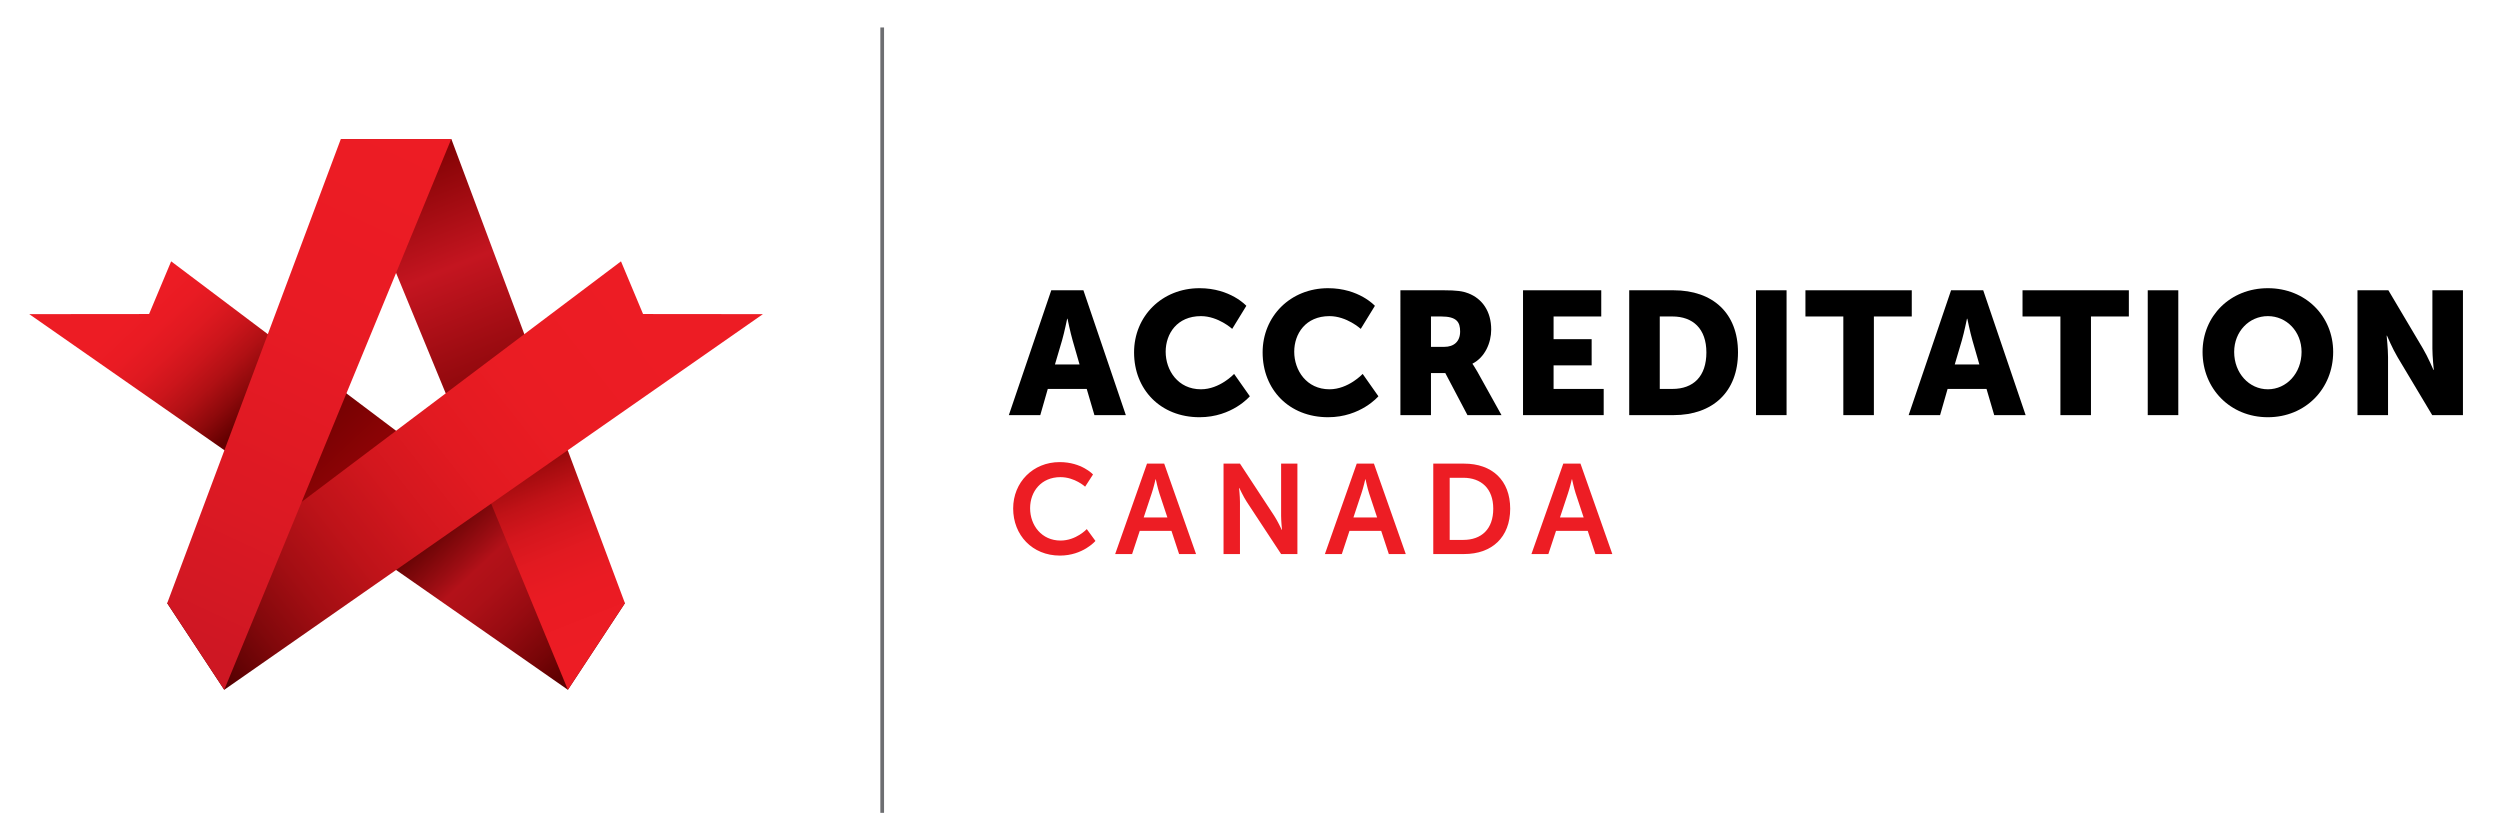
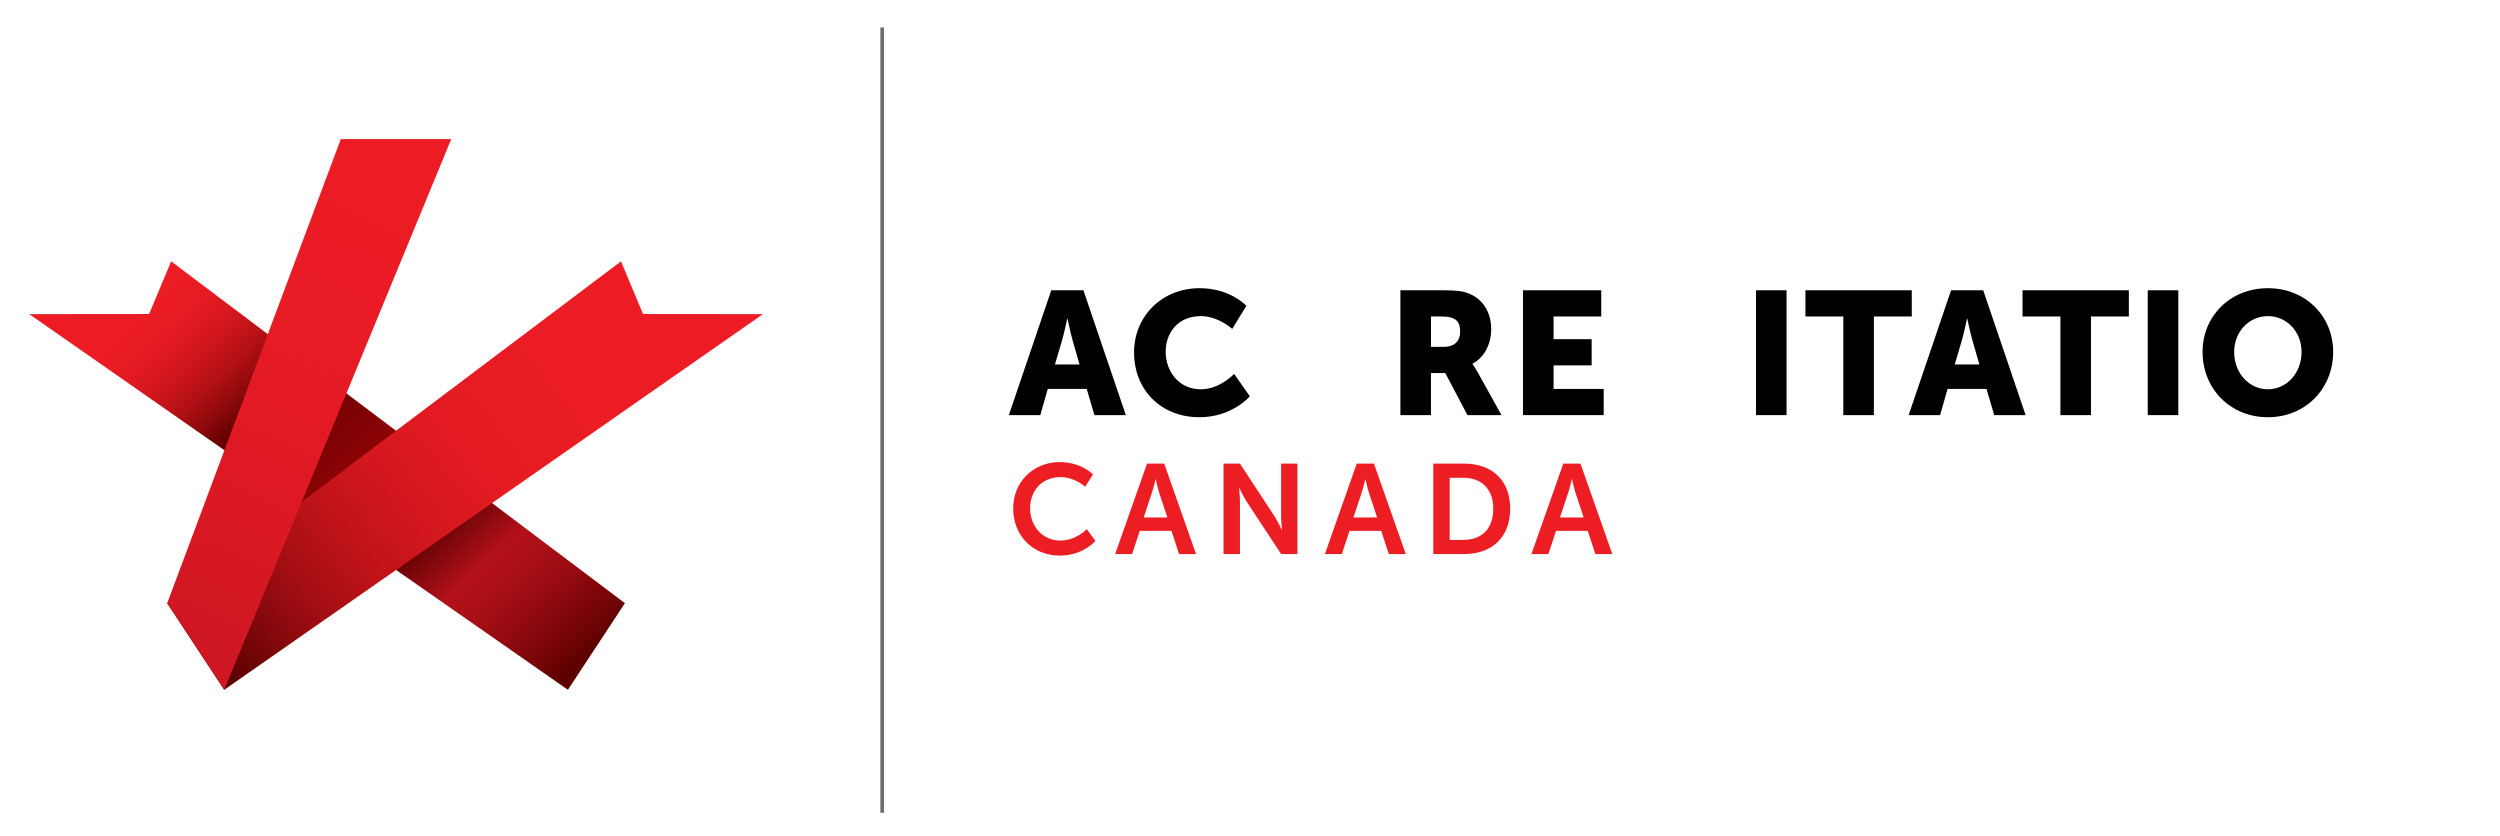
<svg xmlns="http://www.w3.org/2000/svg" xmlns:xlink="http://www.w3.org/1999/xlink" version="1.1" id="Layer_1" x="0px" y="0px" viewBox="0 0 239.32 80.021" enable-background="new 0 0 239.32 80.021" xml:space="preserve">
  <g>
    <defs>
      <polygon id="SVGID_1_" points="14.272,30.061 2.802,30.072 54.363,66.033 59.823,57.741 16.385,25.018   " />
    </defs>
    <clipPath id="SVGID_2_">
      <use xlink:href="#SVGID_1_" overflow="visible" />
    </clipPath>
    <linearGradient id="SVGID_3_" gradientUnits="userSpaceOnUse" x1="80.364" y1="150.441" x2="81.364" y2="150.441" gradientTransform="matrix(-37.04 -39.174 -39.174 37.04 8921.788 -2357.075)">
      <stop offset="0" style="stop-color:#5E0000" />
      <stop offset="0.051" style="stop-color:#770507" />
      <stop offset="0.132" style="stop-color:#970B11" />
      <stop offset="0.2" style="stop-color:#AC1017" />
      <stop offset="0.245" style="stop-color:#B31119" />
      <stop offset="0.273" style="stop-color:#9C0D13" />
      <stop offset="0.341" style="stop-color:#6A0405" />
      <stop offset="0.374" style="stop-color:#560000" />
      <stop offset="0.404" style="stop-color:#690102" />
      <stop offset="0.446" style="stop-color:#7C0204" />
      <stop offset="0.489" style="stop-color:#870305" />
      <stop offset="0.534" style="stop-color:#8B0305" />
      <stop offset="0.718" style="stop-color:#630000" />
      <stop offset="0.718" style="stop-color:#630000" />
      <stop offset="0.763" style="stop-color:#8D090B" />
      <stop offset="0.808" style="stop-color:#B01014" />
      <stop offset="0.855" style="stop-color:#CB151B" />
      <stop offset="0.902" style="stop-color:#DE1920" />
      <stop offset="0.95" style="stop-color:#E91B23" />
      <stop offset="1" style="stop-color:#ED1C24" />
    </linearGradient>
    <polygon clip-path="url(#SVGID_2_)" fill="url(#SVGID_3_)" points="29.717,94.499 -17.674,44.378 32.908,-3.448 80.298,46.673  " />
  </g>
  <g>
    <defs>
      <polygon id="SVGID_4_" points="32.635,13.313 54.363,66.033 59.823,57.741 43.209,13.313   " />
    </defs>
    <clipPath id="SVGID_5_">
      <use xlink:href="#SVGID_4_" overflow="visible" />
    </clipPath>
    <linearGradient id="SVGID_6_" gradientUnits="userSpaceOnUse" x1="79.796" y1="150.822" x2="80.796" y2="150.822" gradientTransform="matrix(-18.899 -47.829 -47.829 18.899 8777.065 1028.713)">
      <stop offset="0" style="stop-color:#ED1C24" />
      <stop offset="0.117" style="stop-color:#EA1B23" />
      <stop offset="0.186" style="stop-color:#E21A21" />
      <stop offset="0.244" style="stop-color:#D4161D" />
      <stop offset="0.294" style="stop-color:#C01217" />
      <stop offset="0.34" style="stop-color:#A60C0F" />
      <stop offset="0.383" style="stop-color:#860506" />
      <stop offset="0.405" style="stop-color:#720000" />
      <stop offset="0.604" style="stop-color:#9F0C12" />
      <stop offset="0.755" style="stop-color:#C41520" />
      <stop offset="1" style="stop-color:#790000" />
    </linearGradient>
-     <polygon clip-path="url(#SVGID_5_)" fill="url(#SVGID_6_)" points="36.306,75.325 14.616,20.433 56.151,4.021 77.841,58.914  " />
  </g>
  <g>
    <defs>
      <polygon id="SVGID_7_" points="16.002,57.741 21.466,66.033 73.031,30.072 61.558,30.061 59.446,25.018   " />
    </defs>
    <clipPath id="SVGID_8_">
      <use xlink:href="#SVGID_7_" overflow="visible" />
    </clipPath>
    <linearGradient id="SVGID_9_" gradientUnits="userSpaceOnUse" x1="77.839" y1="149.949" x2="78.839" y2="149.949" gradientTransform="matrix(41.597 -32.721 -32.721 -41.597 1689.322 8848.752)">
      <stop offset="0" style="stop-color:#540000" />
      <stop offset="0.015" style="stop-color:#5A0102" />
      <stop offset="0.113" style="stop-color:#81080B" />
      <stop offset="0.219" style="stop-color:#A30E13" />
      <stop offset="0.332" style="stop-color:#BE1319" />
      <stop offset="0.454" style="stop-color:#D3171E" />
      <stop offset="0.589" style="stop-color:#E21A21" />
      <stop offset="0.75" style="stop-color:#EA1C23" />
      <stop offset="1" style="stop-color:#ED1C24" />
    </linearGradient>
    <polygon clip-path="url(#SVGID_8_)" fill="url(#SVGID_9_)" points="-3.929,40.696 51.231,-2.694 92.962,50.355 37.801,93.746  " />
  </g>
  <g>
    <defs>
      <polygon id="SVGID_10_" points="32.624,13.313 16.006,57.741 21.466,66.033 43.198,13.313   " />
    </defs>
    <clipPath id="SVGID_11_">
      <use xlink:href="#SVGID_10_" overflow="visible" />
    </clipPath>
    <linearGradient id="SVGID_12_" gradientUnits="userSpaceOnUse" x1="80.258" y1="147.611" x2="81.258" y2="147.611" gradientTransform="matrix(-22.515 47.884 47.884 22.515 -5219.636 -7152.474)">
      <stop offset="0" style="stop-color:#ED1C24" />
      <stop offset="0.356" style="stop-color:#E91B24" />
      <stop offset="0.726" style="stop-color:#DC1923" />
      <stop offset="1" style="stop-color:#CE1723" />
    </linearGradient>
    <polygon clip-path="url(#SVGID_11_)" fill="url(#SVGID_12_)" points="63.498,22.859 38.274,76.504 -4.295,56.488 20.929,2.842  " />
  </g>
  <g>
    <path d="M104.03,37.232h-3.728l-0.718,2.508h-3.01l4.062-11.952h3.076l4.062,11.952h-3.008L104.03,37.232z M102.158,30.513   c0,0-0.268,1.304-0.485,2.056l-0.685,2.323h2.356l-0.668-2.323c-0.218-0.752-0.485-2.056-0.485-2.056H102.158z" />
    <path d="M114.83,27.588c2.958,0,4.48,1.688,4.48,1.688l-1.354,2.207c0,0-1.338-1.221-2.992-1.221c-2.291,0-3.377,1.689-3.377,3.41   c0,1.772,1.17,3.594,3.377,3.594c1.805,0,3.175-1.471,3.175-1.471l1.505,2.14c0,0-1.688,2.005-4.814,2.005   c-3.744,0-6.268-2.657-6.268-6.201C108.562,30.262,111.236,27.588,114.83,27.588" />
-     <path d="M127.136,27.588c2.959,0,4.48,1.688,4.48,1.688l-1.354,2.207c0,0-1.337-1.221-2.992-1.221c-2.29,0-3.377,1.689-3.377,3.41   c0,1.772,1.171,3.594,3.377,3.594c1.805,0,3.176-1.471,3.176-1.471l1.505,2.14c0,0-1.689,2.005-4.815,2.005   c-3.744,0-6.268-2.657-6.268-6.201C120.868,30.262,123.543,27.588,127.136,27.588" />
    <path d="M134.058,27.788h4.163c1.22,0,1.805,0.084,2.323,0.284c1.354,0.518,2.206,1.739,2.206,3.477   c0,1.271-0.601,2.658-1.788,3.26v0.033c0,0,0.167,0.217,0.451,0.719l2.323,4.179h-3.259l-2.123-4.029h-1.37v4.029h-2.926V27.788z    M138.254,33.204c0.936,0,1.521-0.518,1.521-1.471c0-0.903-0.334-1.437-1.805-1.437h-0.986v2.908H138.254z" />
    <polygon points="145.796,27.788 153.285,27.788 153.285,30.296 148.721,30.296 148.721,32.468 152.365,32.468 152.365,34.976    148.721,34.976 148.721,37.232 153.518,37.232 153.518,39.739 145.796,39.739  " />
-     <path d="M155.961,27.788h4.246c3.761,0,6.168,2.19,6.168,5.951c0,3.76-2.407,6-6.168,6h-4.246V27.788z M160.09,37.232   c2.022,0,3.259-1.203,3.259-3.493c0-2.274-1.287-3.444-3.259-3.444h-1.204v6.937H160.09z" />
    <rect x="168.099" y="27.788" width="2.925" height="11.951" />
    <polygon points="176.458,30.296 172.831,30.296 172.831,27.788 183.01,27.788 183.01,30.296 179.383,30.296 179.383,39.74    176.458,39.74  " />
    <path d="M190.166,37.232h-3.727l-0.719,2.508h-3.009l4.062-11.952h3.076l4.061,11.952h-3.008L190.166,37.232z M188.294,30.513   c0,0-0.267,1.304-0.485,2.056l-0.685,2.323h2.357l-0.668-2.323c-0.218-0.752-0.485-2.056-0.485-2.056H188.294z" />
    <polygon points="197.239,30.296 193.612,30.296 193.612,27.788 203.791,27.788 203.791,30.296 200.164,30.296 200.164,39.74    197.239,39.74  " />
    <rect x="205.599" y="27.788" width="2.925" height="11.951" />
    <path d="M217.098,27.588c3.611,0,6.252,2.674,6.252,6.101c0,3.51-2.641,6.251-6.252,6.251c-3.61,0-6.251-2.741-6.251-6.251   C210.847,30.262,213.488,27.588,217.098,27.588 M217.098,37.266c1.789,0,3.226-1.538,3.226-3.577c0-1.956-1.437-3.427-3.226-3.427   c-1.788,0-3.226,1.471-3.226,3.427C213.872,35.728,215.31,37.266,217.098,37.266" />
-     <path d="M225.677,27.788h2.958l3.31,5.583c0.468,0.786,1.003,2.039,1.003,2.039h0.034c0,0-0.134-1.287-0.134-2.039v-5.583h2.925   v11.951h-2.942l-3.326-5.566c-0.469-0.785-1.003-2.039-1.003-2.039h-0.033c0,0,0.133,1.287,0.133,2.039v5.566h-2.925V27.788z" />
    <path fill="#ED1D24" d="M101.439,44.236c2.109,0,3.194,1.183,3.194,1.183l-0.756,1.17c0,0-0.987-0.914-2.365-0.914   c-1.829,0-2.902,1.365-2.902,2.975c0,1.645,1.11,3.096,2.914,3.096c1.5,0,2.511-1.097,2.511-1.097l0.829,1.134   c0,0-1.194,1.402-3.401,1.402c-2.646,0-4.475-1.963-4.475-4.511C96.988,46.161,98.891,44.236,101.439,44.236" />
    <path fill="#ED1D24" d="M112.142,50.819h-3.036l-0.732,2.219h-1.621l3.048-8.656h1.646l3.048,8.656h-1.622L112.142,50.819z    M110.618,45.881c0,0-0.195,0.853-0.366,1.341l-0.768,2.316h2.268l-0.768-2.316c-0.159-0.488-0.342-1.341-0.342-1.341H110.618z" />
    <path fill="#ED1D24" d="M117.127,44.382h1.573l3.279,4.998c0.33,0.5,0.72,1.342,0.72,1.342h0.024c0,0-0.085-0.829-0.085-1.342   v-4.998h1.56v8.656h-1.56l-3.28-4.987c-0.329-0.499-0.719-1.341-0.719-1.341h-0.024c0,0,0.085,0.829,0.085,1.341v4.987h-1.573   V44.382z" />
    <path fill="#ED1D24" d="M132.219,50.819h-3.036l-0.732,2.219h-1.621l3.048-8.656h1.646l3.048,8.656h-1.622L132.219,50.819z    M130.695,45.881c0,0-0.196,0.853-0.366,1.341l-0.768,2.316h2.268l-0.768-2.316c-0.159-0.488-0.342-1.341-0.342-1.341H130.695z" />
    <path fill="#ED1D24" d="M137.204,44.382h2.95c2.671,0,4.414,1.585,4.414,4.316s-1.743,4.34-4.414,4.34h-2.95V44.382z    M140.069,51.685c1.755,0,2.877-1.036,2.877-2.987c0-1.926-1.146-2.962-2.877-2.962h-1.293v5.949H140.069z" />
    <path fill="#ED1D24" d="M151.991,50.819h-3.036l-0.732,2.219h-1.621l3.048-8.656h1.646l3.048,8.656h-1.622L151.991,50.819z    M150.467,45.881c0,0-0.196,0.853-0.366,1.341l-0.768,2.316h2.267l-0.767-2.316c-0.159-0.488-0.342-1.341-0.342-1.341H150.467z" />
  </g>
  <g>
    <line fill="none" stroke="#6D6E71" stroke-width="0.355" stroke-miterlimit="10" x1="84.451" y1="2.629" x2="84.451" y2="77.811" />
  </g>
</svg>